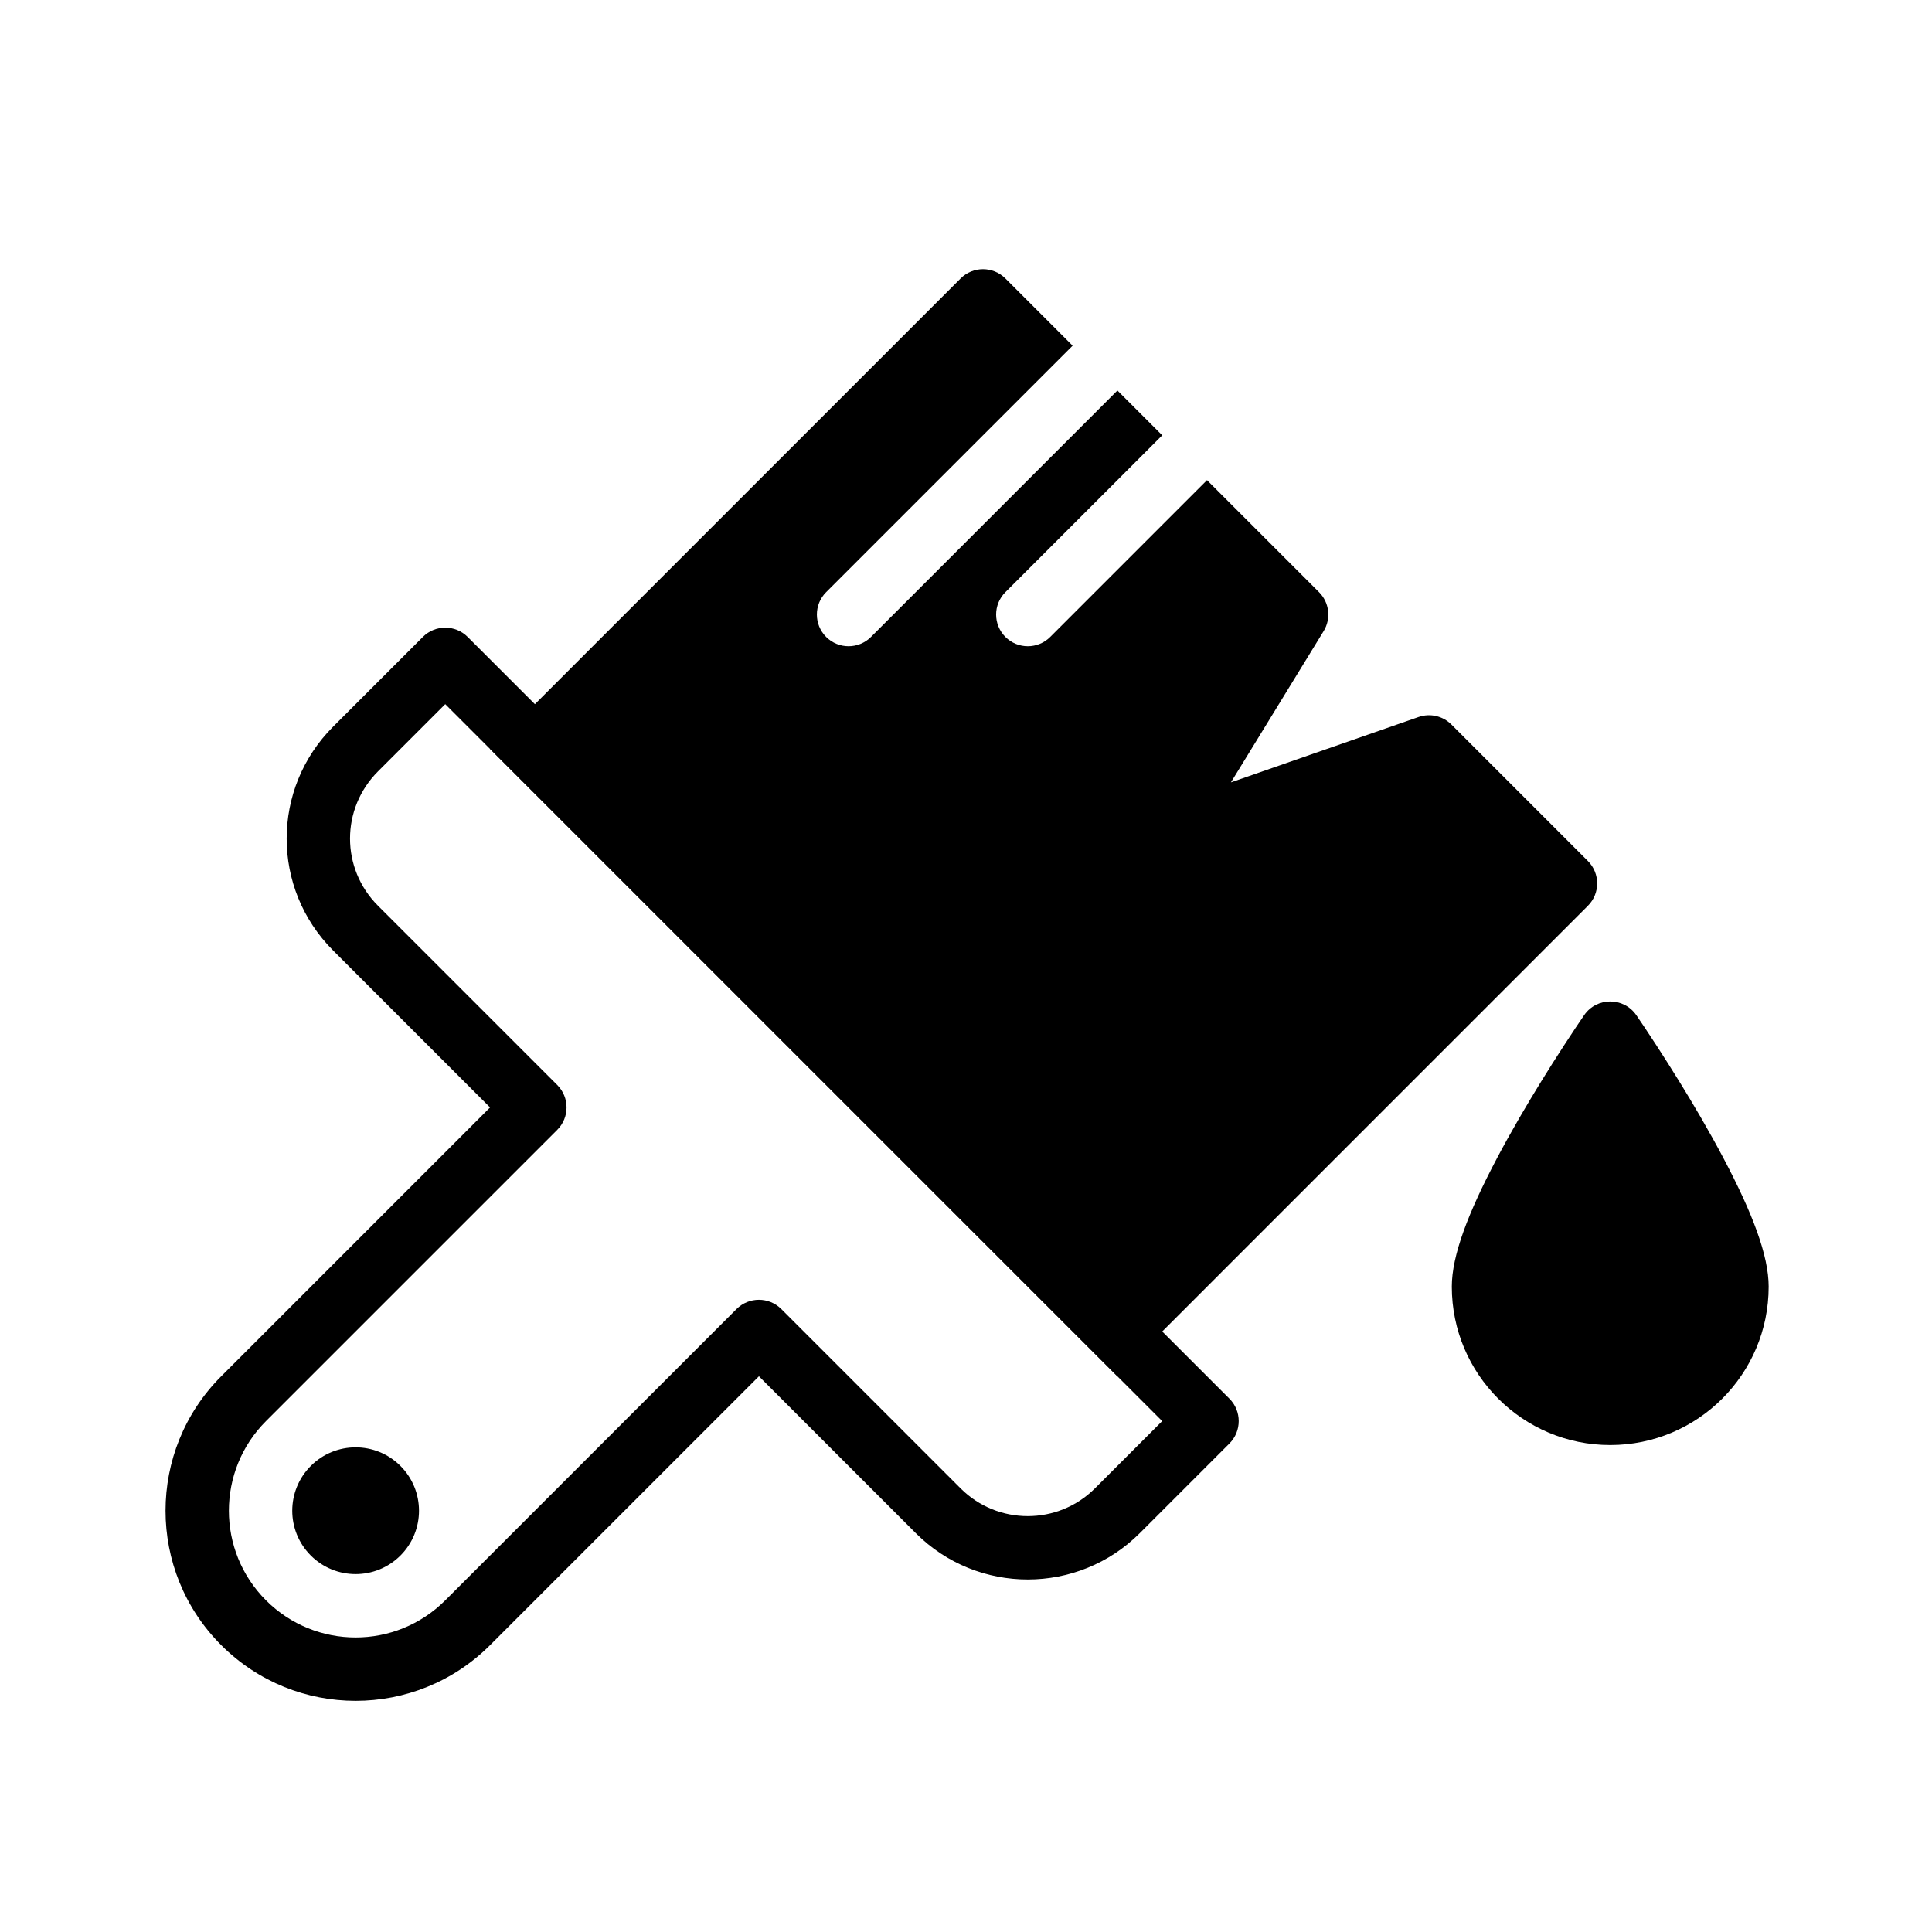
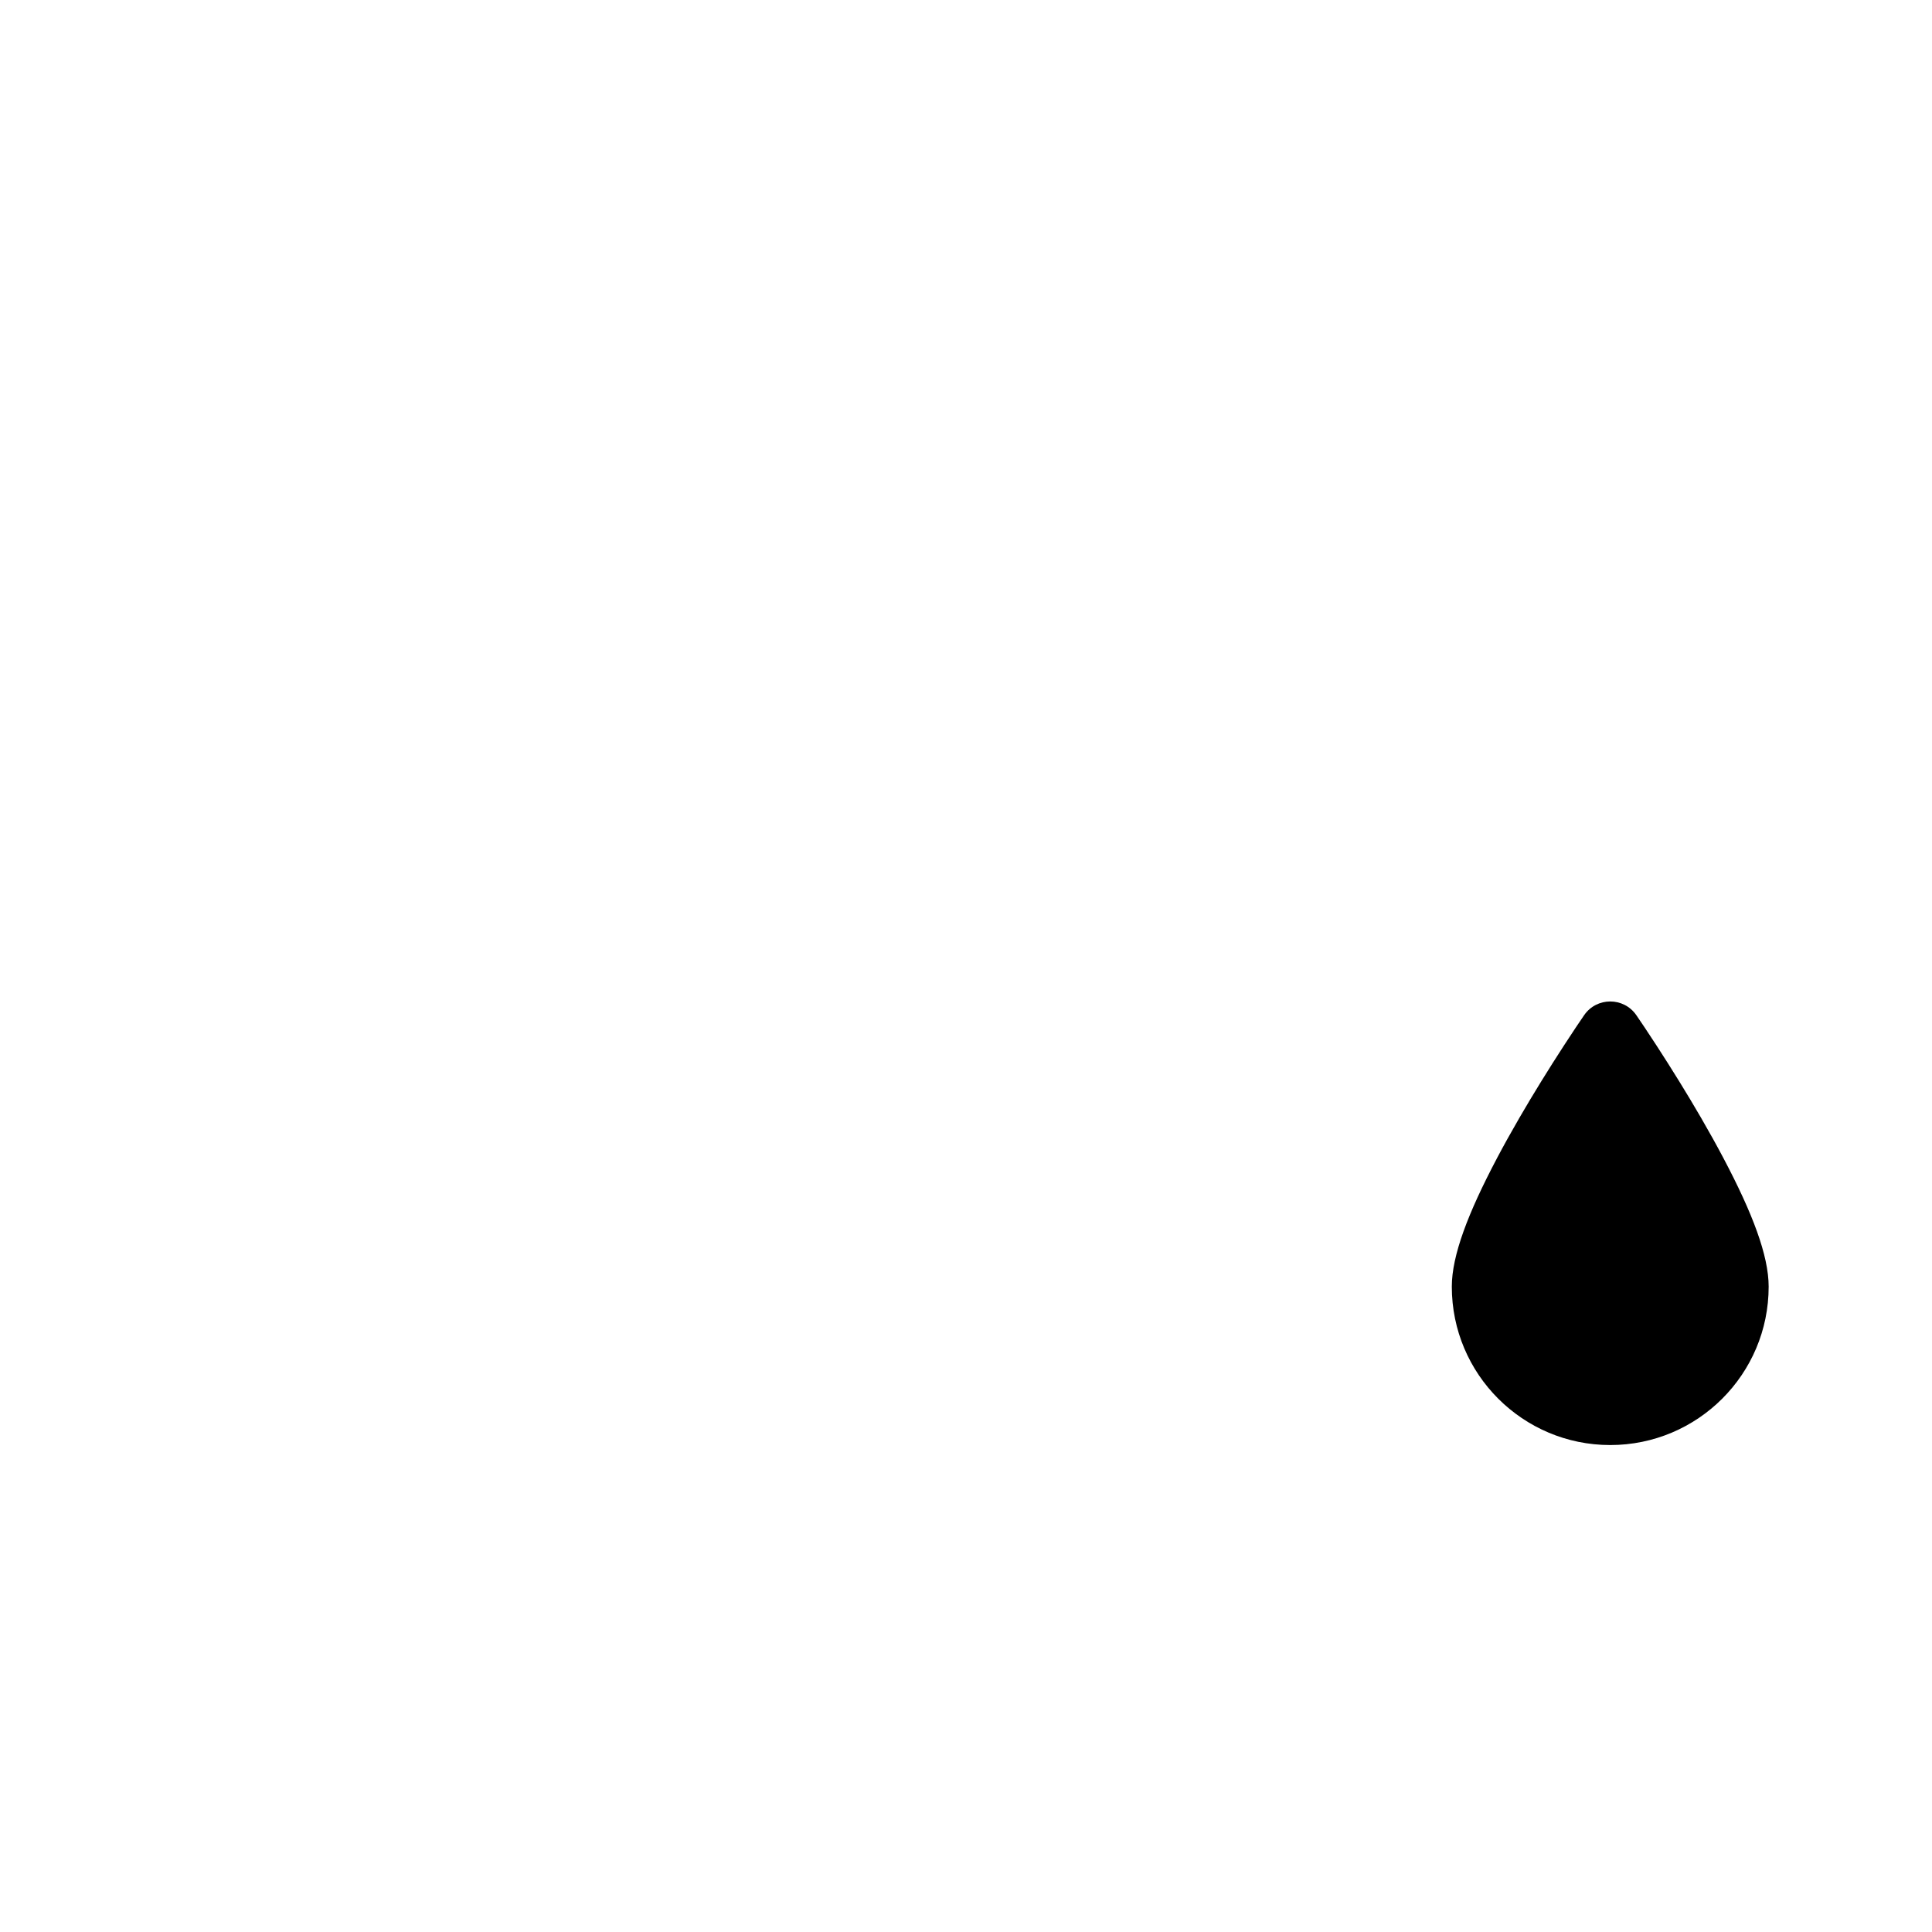
<svg xmlns="http://www.w3.org/2000/svg" fill="#000000" width="800px" height="800px" version="1.1" viewBox="144 144 512 512">
  <g fill-rule="evenodd">
-     <path d="m273.87 437.48-41.586-41.586c-16.414-16.41-16.434-42.891 0.023-59.348l23.75-23.75c3.281-3.281 8.598-3.281 11.875 0l201.88 201.87c3.277 3.281 3.277 8.598 0 11.875l-23.75 23.75c-16.383 16.383-43 16.379-59.352 0.023l-41.586-41.586-71.25 71.25c-19.676 19.676-51.574 19.676-71.25 0-19.676-19.676-19.676-51.574 0-71.25zm17.812 5.938-77.188 77.188c-13.117 13.117-13.117 34.383 0 47.5 13.117 13.117 34.383 13.117 47.5 0l77.188-77.188c3.277-3.277 8.594-3.277 11.875 0l47.523 47.527c9.797 9.793 25.777 9.797 35.602-0.027l17.812-17.812-190-190-17.812 17.812c-9.895 9.895-9.883 25.742-0.023 35.598l47.523 47.523c3.277 3.281 3.277 8.598 0 11.875zm-41.562 89.062c6.559 6.559 6.559 17.191 0 23.75s-17.191 6.559-23.75 0-6.559-17.191 0-23.75 17.191-6.559 23.75 0z" />
-     <path d="m463.87 271.24 29.688 29.688c2.738 2.738 3.246 7 1.227 10.312l-24.578 40.098 49.719-17.32c3.043-1.066 6.43-0.293 8.711 1.988l36.168 36.172c3.281 3.277 3.281 8.594 0 11.871l-124.68 124.69-166.25-166.25 124.69-124.69c3.277-3.281 8.594-3.281 11.875 0l17.812 17.812-65.312 65.312c-3.281 3.277-3.281 8.594 0 11.875 3.277 3.277 8.594 3.277 11.875 0l65.312-65.312 11.875 11.875-41.562 41.562c-3.281 3.277-3.281 8.594 0 11.875 3.277 3.277 8.594 3.277 11.875 0z" />
    <path d="m540.68 451c1.836-3.477 3.844-7.082 5.992-10.789 3.75-6.465 7.758-12.93 11.766-19.102 2.41-3.707 4.289-6.504 5.383-8.086 3.336-4.832 10.477-4.832 13.816 0 1.094 1.582 2.973 4.379 5.383 8.086 4.008 6.172 8.016 12.637 11.766 19.102 2.148 3.707 4.156 7.312 5.988 10.789 7.633 14.457 11.938 25.723 11.938 33.969 0 23.188-18.797 41.984-41.984 41.984s-41.984-18.797-41.984-41.984c0-8.246 4.309-19.512 11.938-33.969z" />
  </g>
</svg>